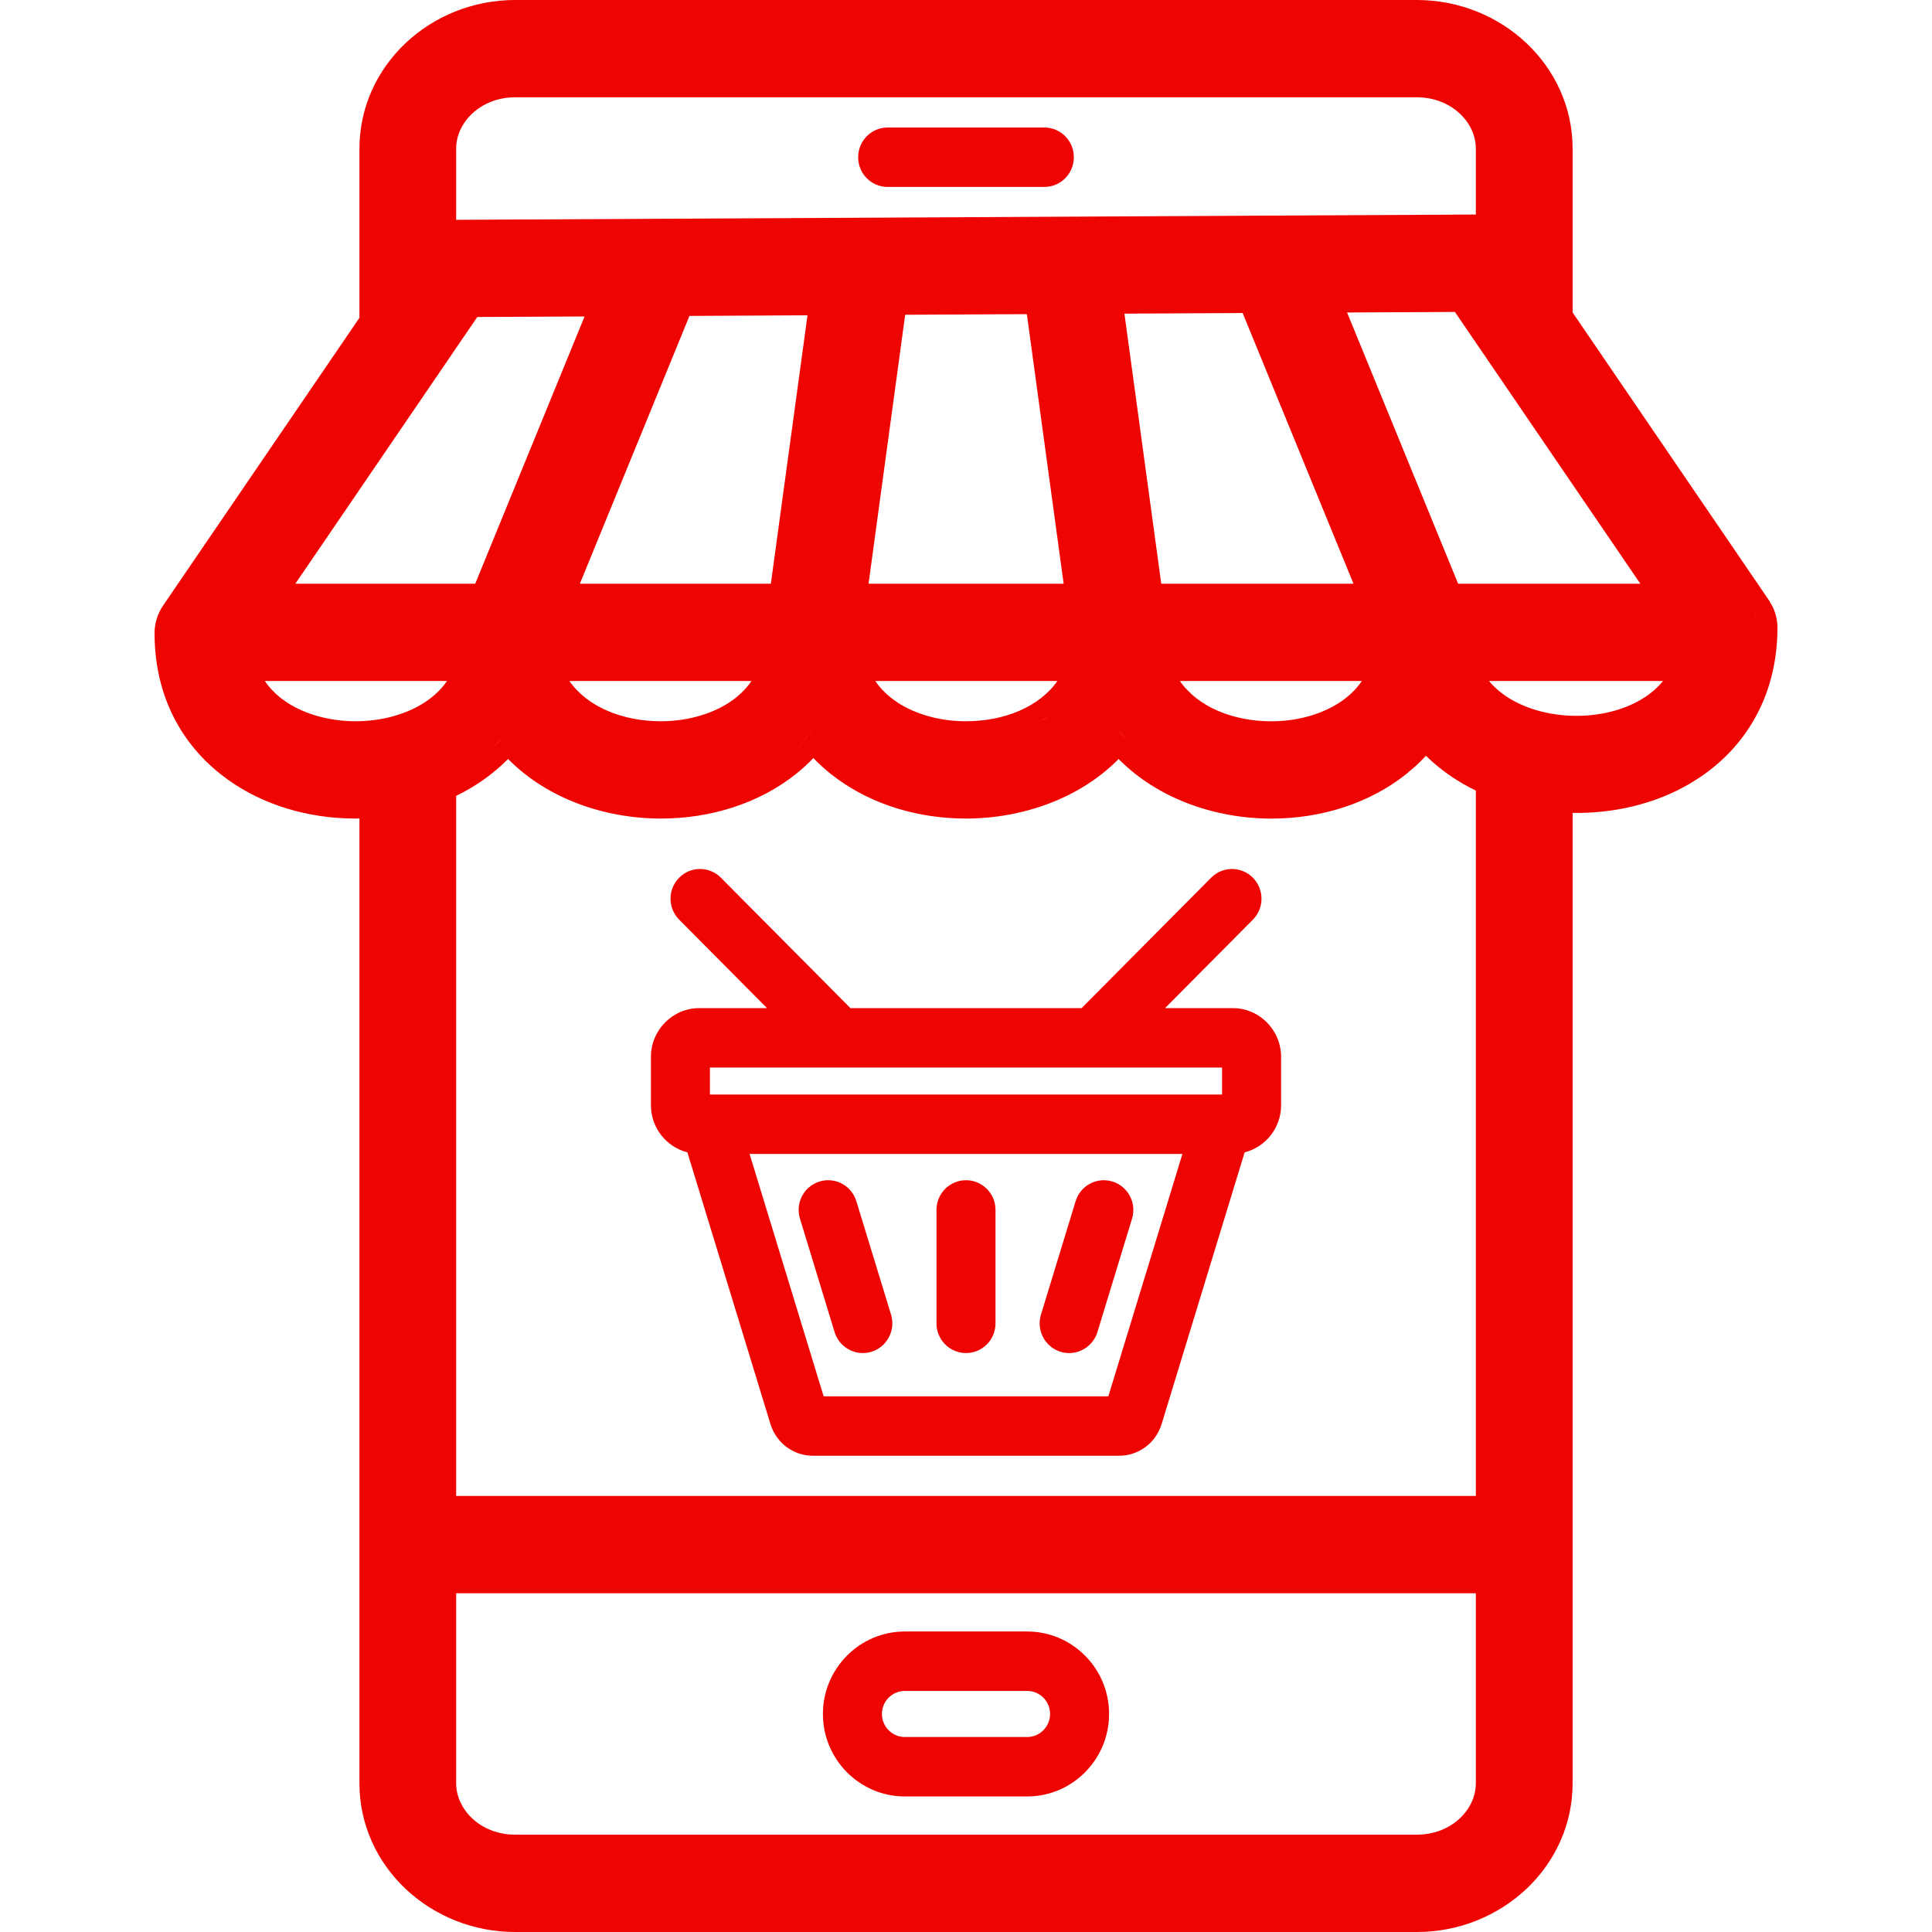
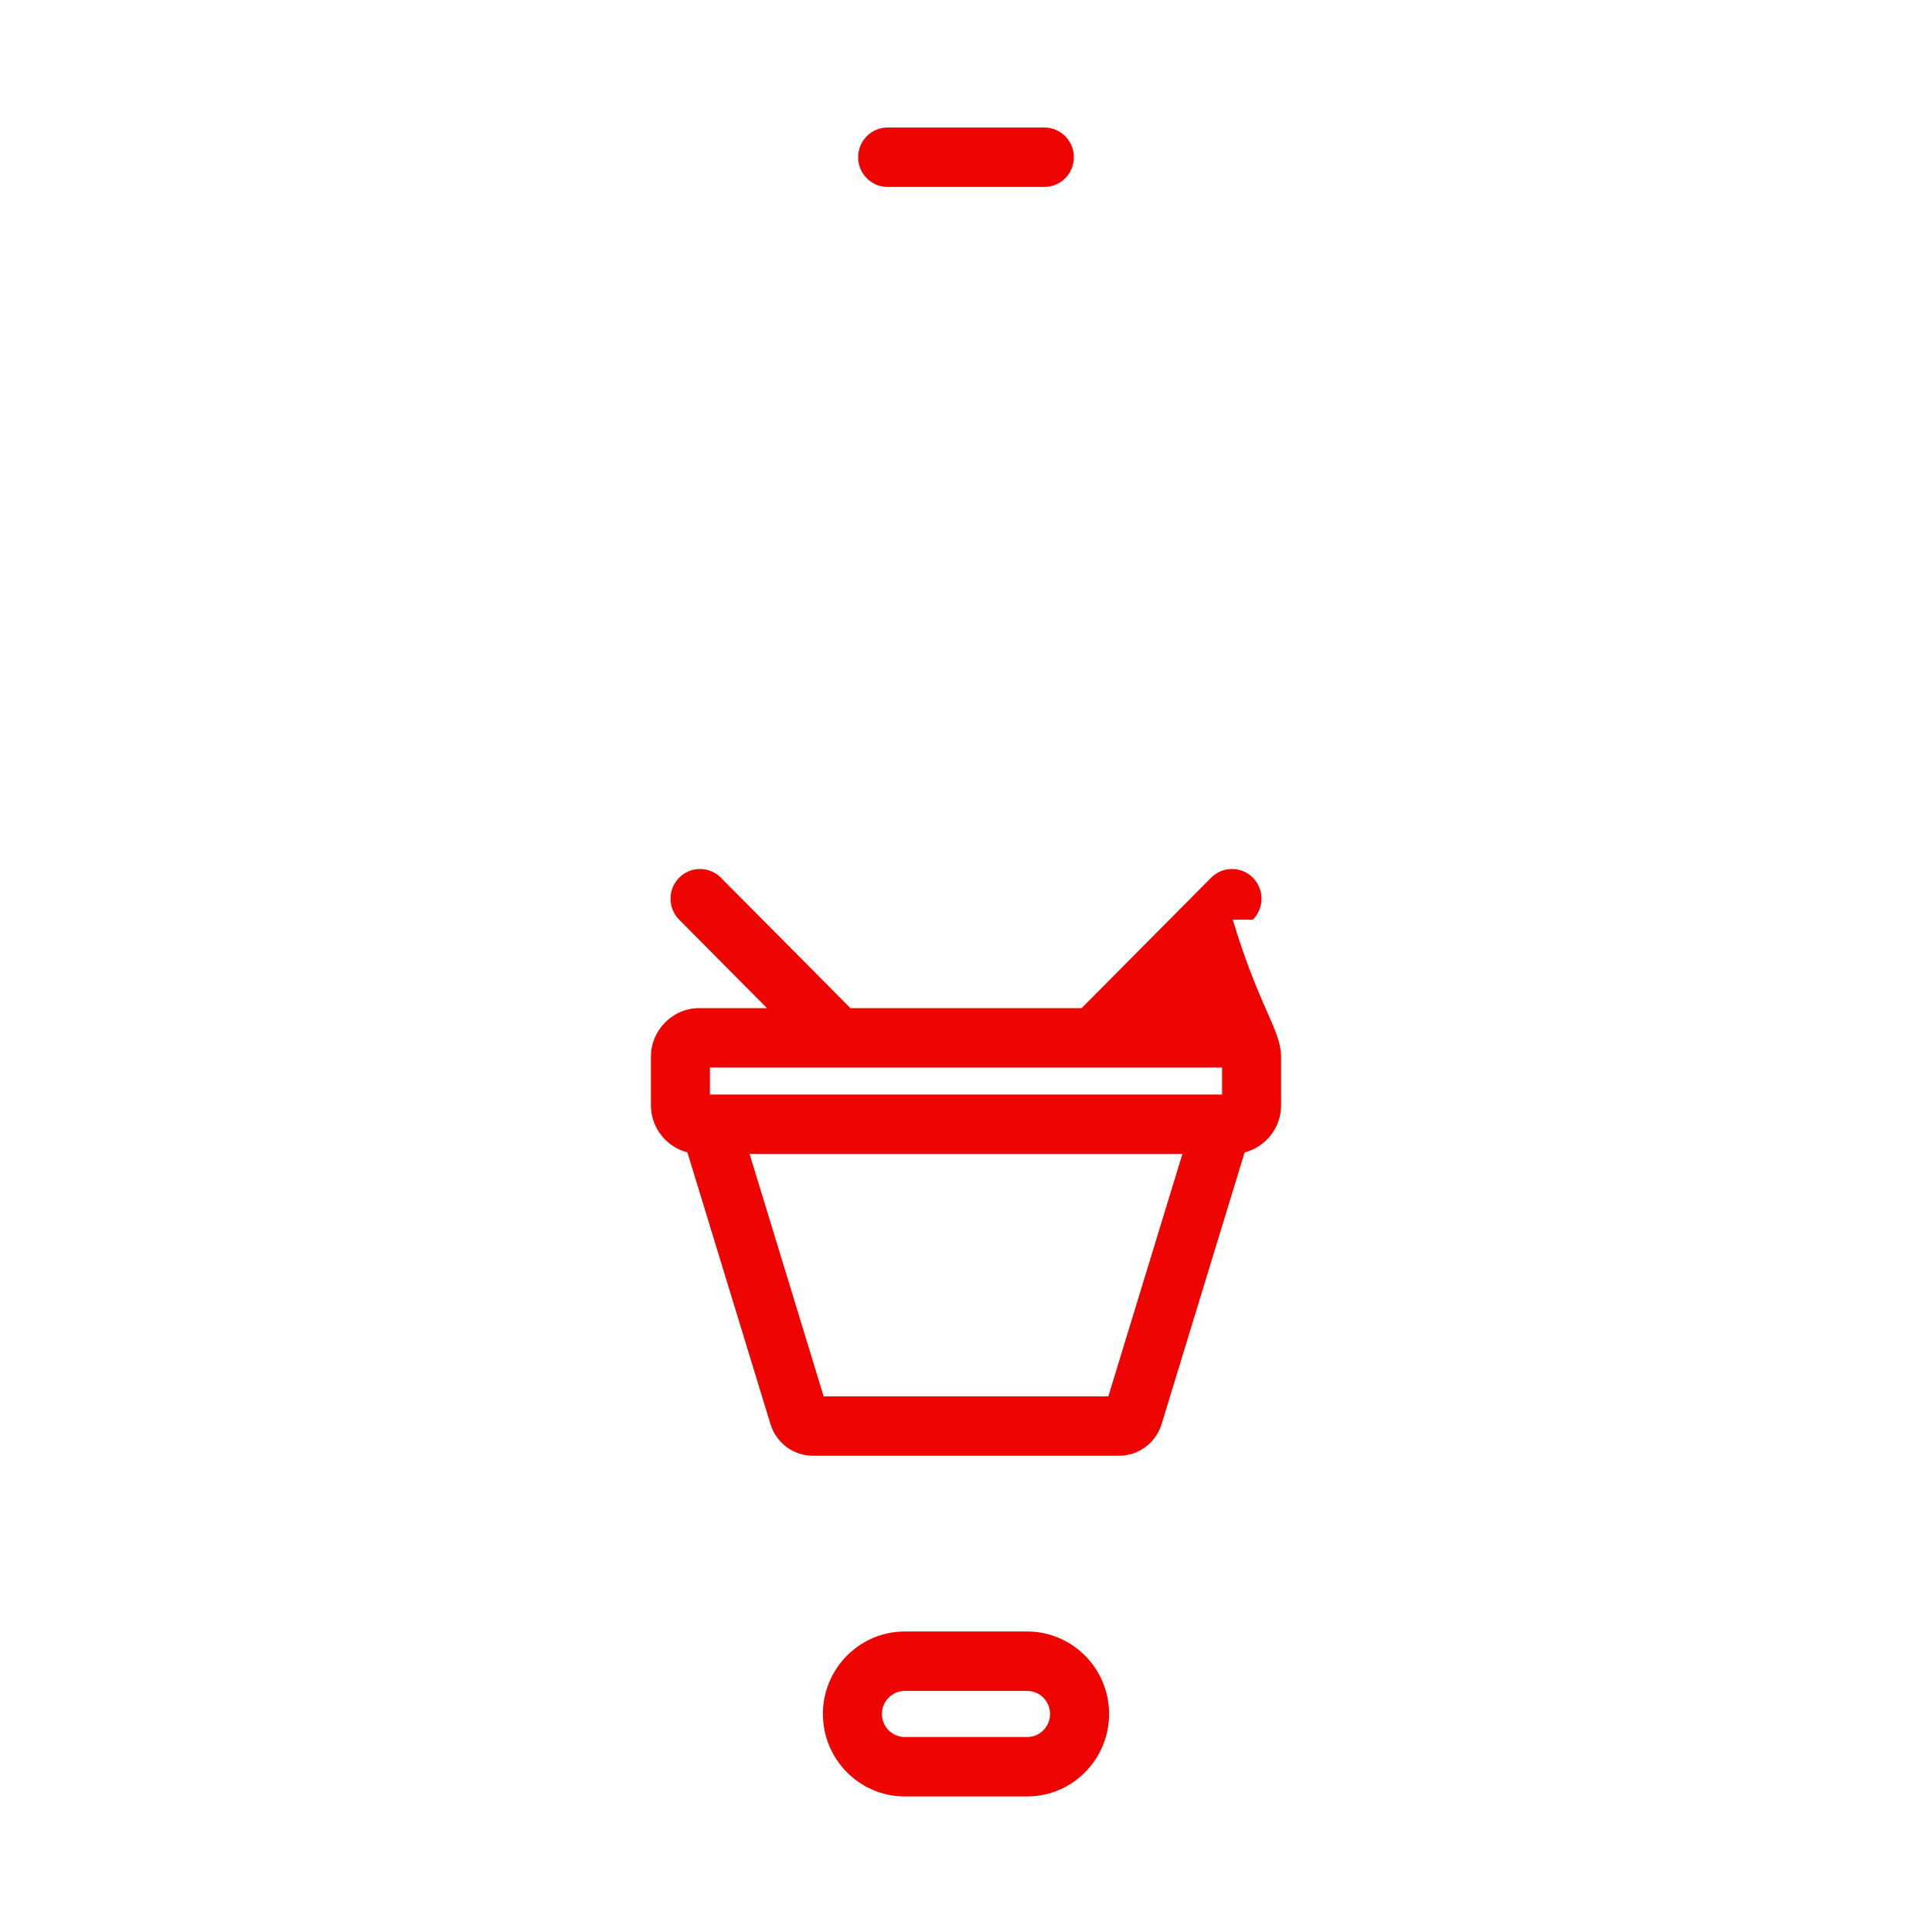
<svg xmlns="http://www.w3.org/2000/svg" width="50" height="50" viewBox="0 0 50 50" fill="none">
  <path fill-rule="evenodd" clip-rule="evenodd" d="M26.583 42.223C27.752 42.223 28.703 43.18 28.703 44.357C28.703 45.534 27.752 46.492 26.583 46.492H23.417C22.248 46.492 21.297 45.534 21.297 44.357C21.297 43.181 22.248 42.223 23.417 42.223H26.583ZM23.417 43.761C23.09 43.761 22.824 44.028 22.824 44.357C22.824 44.686 23.09 44.954 23.417 44.954H26.583C26.91 44.954 27.176 44.686 27.176 44.357C27.176 44.028 26.91 43.761 26.583 43.761H23.417Z" fill="#EE0400" />
-   <path d="M21.208 30.578C21.611 30.453 22.038 30.681 22.162 31.086L23.06 34.022C23.184 34.428 22.957 34.858 22.554 34.983C22.48 35.006 22.404 35.017 22.329 35.017C22.003 35.017 21.701 34.804 21.599 34.474L20.703 31.538C20.579 31.132 20.805 30.703 21.208 30.578Z" fill="#EE0400" />
-   <path d="M25 30.544C25.422 30.544 25.764 30.889 25.764 31.313V34.248C25.764 34.673 25.422 35.017 25 35.017C24.578 35.017 24.236 34.673 24.236 34.248V31.313C24.236 30.888 24.578 30.544 25 30.544Z" fill="#EE0400" />
-   <path d="M27.837 31.087C27.96 30.681 28.388 30.454 28.791 30.578C29.194 30.703 29.421 31.134 29.297 31.539L28.401 34.474C28.299 34.804 27.997 35.017 27.671 35.017C27.596 35.017 27.52 35.006 27.446 34.983C27.043 34.858 26.816 34.428 26.94 34.022L27.837 31.087Z" fill="#EE0400" />
-   <path fill-rule="evenodd" clip-rule="evenodd" d="M31.344 22.715C31.642 22.414 32.126 22.414 32.424 22.715C32.722 23.015 32.722 23.501 32.424 23.801L30.151 26.09H31.904C32.593 26.091 33.154 26.656 33.154 27.351V28.605C33.154 29.192 32.752 29.685 32.211 29.823L30.063 36.853C29.913 37.344 29.468 37.675 28.957 37.675H21.043C20.533 37.675 20.089 37.344 19.939 36.853L17.79 29.823C17.249 29.685 16.847 29.192 16.846 28.605V27.351C16.846 26.656 17.409 26.09 18.098 26.09H19.85L17.577 23.801C17.279 23.501 17.279 23.015 17.577 22.715C17.875 22.414 18.359 22.414 18.657 22.715L22.009 26.09H27.992L31.344 22.715ZM19.399 29.864L21.316 36.137H28.684L30.601 29.864H19.399ZM18.373 27.628V28.326H31.627V27.628H18.373Z" fill="#EE0400" />
+   <path fill-rule="evenodd" clip-rule="evenodd" d="M31.344 22.715C31.642 22.414 32.126 22.414 32.424 22.715C32.722 23.015 32.722 23.501 32.424 23.801H31.904C32.593 26.091 33.154 26.656 33.154 27.351V28.605C33.154 29.192 32.752 29.685 32.211 29.823L30.063 36.853C29.913 37.344 29.468 37.675 28.957 37.675H21.043C20.533 37.675 20.089 37.344 19.939 36.853L17.79 29.823C17.249 29.685 16.847 29.192 16.846 28.605V27.351C16.846 26.656 17.409 26.09 18.098 26.09H19.85L17.577 23.801C17.279 23.501 17.279 23.015 17.577 22.715C17.875 22.414 18.359 22.414 18.657 22.715L22.009 26.09H27.992L31.344 22.715ZM19.399 29.864L21.316 36.137H28.684L30.601 29.864H19.399ZM18.373 27.628V28.326H31.627V27.628H18.373Z" fill="#EE0400" />
  <path d="M27.028 3.3C27.45 3.3 27.791 3.644 27.791 4.069C27.791 4.494 27.45 4.838 27.028 4.838H22.972C22.55 4.838 22.209 4.494 22.209 4.069C22.209 3.644 22.55 3.3 22.972 3.3H27.028Z" fill="#EE0400" />
-   <path fill-rule="evenodd" clip-rule="evenodd" d="M36.667 0C38.863 2.80375e-05 40.699 1.7 40.699 3.849V8.087L45.78 15.535L45.875 15.7C45.957 15.871 46 16.058 46 16.248C46 17.877 45.284 19.254 43.979 20.126L43.711 20.293C42.816 20.813 41.751 21.055 40.699 21.038V46.151C40.699 48.3 38.863 50 36.667 50H13.333C11.137 50 9.302 48.3 9.302 46.151V21.181C9.268 21.181 9.234 21.184 9.199 21.184C7.977 21.184 6.809 20.833 5.891 20.173L5.71 20.036C4.588 19.146 4 17.872 4 16.386C4 16.134 4.076 15.884 4.22 15.673L9.302 8.225V3.849C9.302 1.7 11.137 3.02715e-05 13.333 0H36.667ZM11.805 46.15C11.805 46.836 12.441 47.481 13.333 47.481H36.667C37.559 47.481 38.195 46.836 38.195 46.15V41.233H11.805V46.15ZM36.645 19.817L36.394 20.032C35.451 20.784 34.208 21.185 32.903 21.185C31.459 21.185 29.969 20.677 28.95 19.643C27.931 20.676 26.441 21.184 24.998 21.184C23.775 21.184 22.607 20.832 21.688 20.171L21.508 20.035C21.344 19.905 21.192 19.766 21.05 19.619C20.909 19.766 20.757 19.905 20.594 20.035C19.651 20.784 18.408 21.184 17.104 21.184C15.66 21.184 14.168 20.676 13.149 19.642C12.759 20.037 12.302 20.356 11.805 20.597V38.715H38.195V20.46C38.081 20.405 37.968 20.346 37.858 20.282C37.502 20.075 37.182 19.832 36.903 19.559C36.821 19.648 36.735 19.735 36.645 19.817ZM33.129 20.69L32.903 20.695C33.048 20.695 33.191 20.689 33.334 20.678C33.266 20.683 33.197 20.687 33.129 20.69ZM8.548 20.656C8.688 20.672 8.83 20.684 8.973 20.69L8.75 20.676C8.682 20.671 8.615 20.664 8.548 20.656ZM24.347 20.656C24.487 20.672 24.629 20.684 24.772 20.69L24.549 20.676C24.481 20.671 24.414 20.664 24.347 20.656ZM19.96 19.888C19.849 19.96 19.734 20.027 19.616 20.09C19.795 19.995 19.967 19.89 20.129 19.773L19.96 19.888ZM35.759 19.887C35.707 19.922 35.653 19.955 35.599 19.987C35.712 19.92 35.822 19.848 35.928 19.772L35.759 19.887ZM29.311 19.313C29.246 19.248 29.184 19.182 29.125 19.113L28.95 18.897C29.06 19.045 29.181 19.183 29.311 19.313ZM21.051 18.861C20.892 19.079 20.709 19.282 20.503 19.469L20.702 19.277C20.829 19.146 20.945 19.007 21.051 18.861ZM13.151 18.897C13.035 19.052 12.908 19.198 12.771 19.333L12.969 19.122C13.033 19.05 13.093 18.975 13.151 18.897ZM6.852 17.624C6.962 17.784 7.097 17.93 7.26 18.06L7.447 18.193C7.907 18.487 8.53 18.665 9.199 18.666C9.534 18.666 9.874 18.622 10.194 18.532C10.198 18.531 10.202 18.529 10.205 18.528C10.208 18.527 10.211 18.526 10.214 18.525C10.793 18.358 11.272 18.056 11.569 17.624H6.852ZM22.652 17.624C22.761 17.784 22.896 17.929 23.06 18.059L23.247 18.193C23.706 18.487 24.329 18.666 24.997 18.666C25.98 18.666 26.896 18.3 27.365 17.624H22.652ZM26.934 18.664C26.365 18.996 25.67 19.156 24.997 19.156C25.754 19.156 26.54 18.954 27.141 18.532L26.934 18.664ZM11.003 18.737C10.846 18.819 10.681 18.889 10.51 18.946C10.738 18.869 10.957 18.771 11.159 18.65L11.003 18.737ZM30.535 17.624C31.004 18.3 31.919 18.667 32.903 18.667C33.666 18.667 34.37 18.432 34.838 18.059L34.964 17.951C35.072 17.85 35.165 17.741 35.245 17.624H30.535ZM14.736 17.624C15.205 18.3 16.12 18.666 17.103 18.666C17.867 18.666 18.571 18.432 19.04 18.06L19.166 17.951C19.275 17.851 19.368 17.741 19.449 17.624H14.736ZM38.534 17.624C38.707 17.829 38.91 17.986 39.109 18.102C40.077 18.664 41.504 18.667 42.457 18.113L42.594 18.028C42.749 17.923 42.903 17.79 43.039 17.624H38.534ZM37.764 17.264C37.994 17.886 38.446 18.277 38.847 18.515C38.418 18.261 37.933 17.832 37.721 17.134L37.764 17.264ZM12.035 17.807C11.88 18.058 11.681 18.273 11.45 18.452L11.584 18.341C11.758 18.186 11.911 18.008 12.035 17.807ZM45.435 15.913C45.444 15.931 45.449 15.949 45.456 15.967C45.435 15.913 45.411 15.861 45.378 15.813L45.435 15.913ZM12.352 8.204L7.644 15.106H12.299L15.129 8.19L12.352 8.204ZM17.843 8.176L15.007 15.106H19.95L20.898 8.16L17.843 8.176ZM23.426 8.146L22.478 15.106H27.527L26.575 8.13L23.426 8.146ZM29.1 8.117L30.053 15.106H35.028L32.16 8.101L29.1 8.117ZM34.862 8.087L37.736 15.106H42.451L37.653 8.073L34.862 8.087ZM11.403 6.238C11.373 6.25 11.345 6.264 11.317 6.28C11.373 6.248 11.432 6.224 11.494 6.207L11.403 6.238ZM13.333 2.518C12.441 2.518 11.805 3.163 11.805 3.848V5.689L38.195 5.552V3.849C38.195 3.163 37.559 2.518 36.667 2.518H13.333Z" fill="#EE0400" />
</svg>